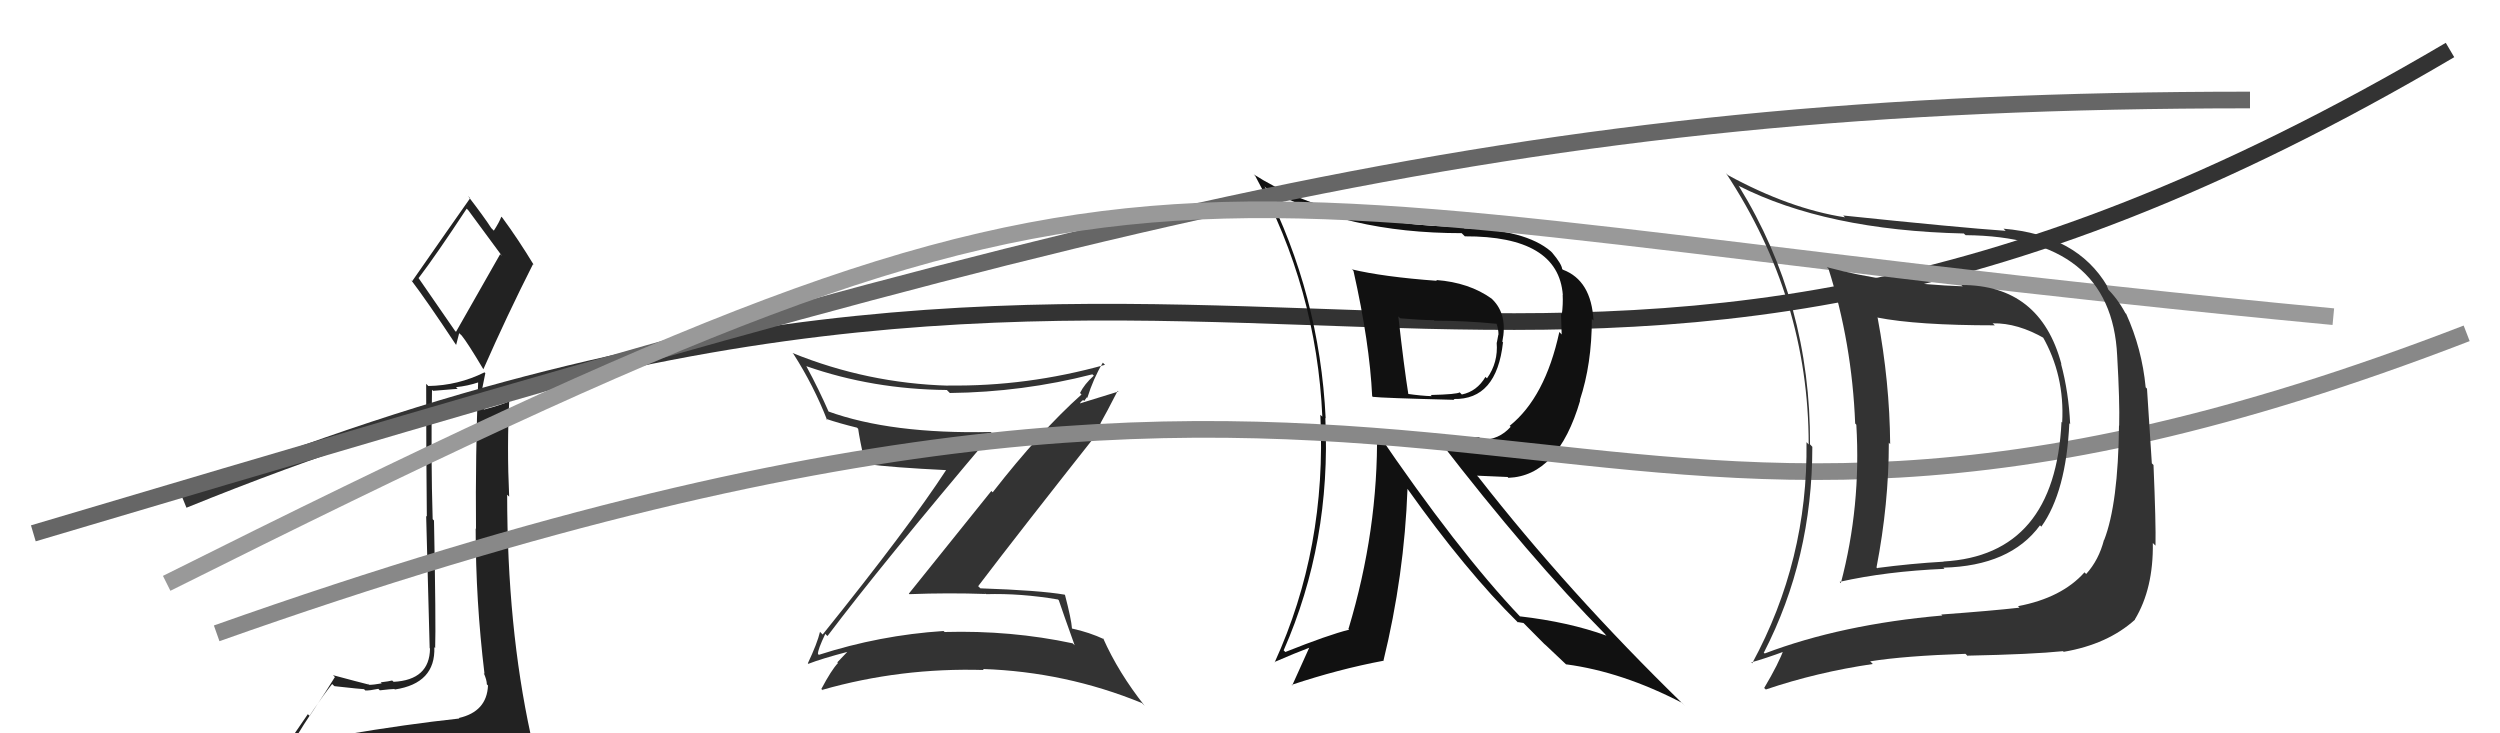
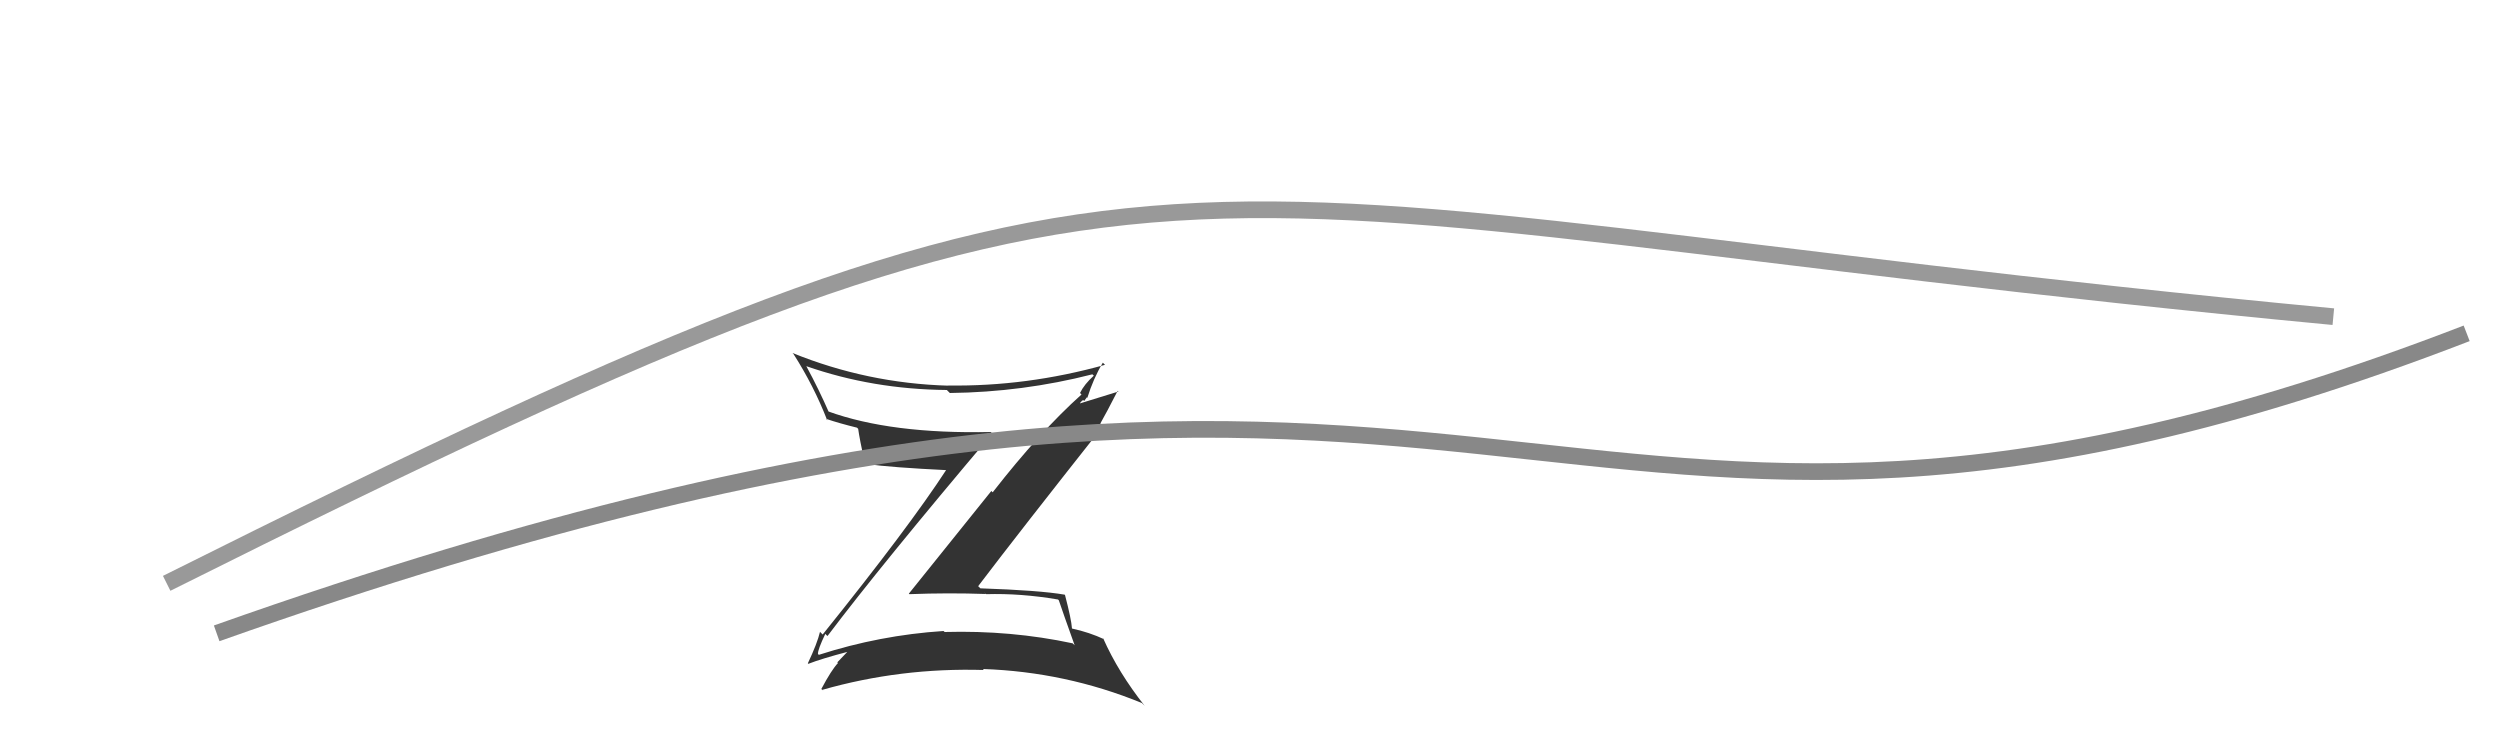
<svg xmlns="http://www.w3.org/2000/svg" width="150" height="44" viewBox="0,0,150,44">
-   <path fill="#222" d="M20.52 44.06L20.61 44.15L20.47 44.01Q19.56 44.24 17.66 44.55L17.67 44.56L17.60 44.49Q18.91 42.33 19.93 41.04L20.01 41.12L20.07 41.17Q21.69 41.35 21.84 41.35L21.98 41.48L21.92 41.43Q22.17 41.44 22.70 41.33L22.66 41.29L22.79 41.42Q23.47 41.34 23.66 41.34L23.58 41.25L23.69 41.37Q26.14 41.00 26.06 38.83L26.03 38.80L26.11 38.88Q26.16 37.48 26.04 31.23L25.87 31.06L25.96 31.15Q25.85 27.54 25.92 23.39L25.99 23.45L27.46 23.33L27.36 23.23Q28.06 23.16 28.74 22.93L28.74 22.93L28.69 22.88Q28.52 27.36 28.56 31.73L28.56 31.73L28.54 31.71Q28.54 36.05 29.07 40.43L29.04 40.40L29.02 40.37Q29.21 40.80 29.21 41.06L29.23 41.08L29.28 41.13Q29.21 42.70 27.53 43.08L27.41 42.96L27.56 43.11Q24.40 43.45 20.56 44.10ZM27.30 19.85L25.09 16.65L25.12 16.68Q26.17 15.30 28.00 12.52L28.03 12.55L28.10 12.62Q28.78 13.53 30.12 15.36L30.01 15.25L27.36 19.91ZM30.37 46.53L30.25 46.40L30.37 46.52Q30.82 46.49 31.59 46.14L31.58 46.14L31.60 46.15Q31.98 45.51 31.98 45.05L32.05 45.12L31.96 45.03Q31.91 44.64 31.79 44.03L31.91 44.14L31.84 44.08Q30.43 37.60 30.43 29.68L30.52 29.77L30.55 29.80Q30.41 26.81 30.56 23.92L30.58 23.93L30.67 24.02Q30.19 24.27 29.05 24.57L29.01 24.53L28.94 24.46Q28.91 23.94 28.95 23.40L28.92 23.38L29.12 22.39L29.07 22.34Q27.49 23.13 25.70 23.16L25.59 23.05L25.57 23.03Q25.57 27.41 25.61 30.99L25.57 30.96L25.78 38.89L25.80 38.91Q25.78 40.80 23.61 40.91L23.66 40.95L23.53 40.83Q23.35 40.88 22.84 40.94L22.98 41.07L22.91 41.00Q22.42 41.09 22.15 41.09L22.02 40.95L22.15 41.08Q21.54 40.93 19.98 40.51L20.12 40.65L20.09 40.63Q19.69 41.29 18.58 42.96L18.47 42.85L16.91 45.13L16.96 45.19Q17.83 44.99 19.47 44.60L19.49 44.63L19.11 45.43L18.47 45.97L18.48 45.98Q20.81 45.87 22.14 45.95L22.19 46.00L22.17 45.98Q24.38 46.05 30.32 46.47ZM27.19 20.50L27.37 20.69L27.55 19.99L27.70 20.13Q28.06 20.57 29.01 22.17L28.96 22.12L29.00 22.16Q30.42 18.93 31.98 15.85L32.00 15.87L32.03 15.90Q31.09 14.35 30.14 13.06L30.10 13.02L30.08 13.00Q29.97 13.31 29.63 13.84L29.50 13.71L29.48 13.69Q29.07 13.05 28.08 11.76L28.06 11.74L28.21 11.89Q27.06 13.52 24.73 16.87L24.64 16.77L24.65 16.78Q25.63 18.07 27.34 20.66Z" />
-   <path d="M11 30 C75 4,91 36,147 3" stroke="#333" fill="none" />
  <path fill="#333" d="M49.58 38.10L49.58 38.10L49.65 38.16Q52.84 33.93 59.54 26.01L59.49 25.97L59.45 25.92Q53.45 26.05 49.68 24.68L49.77 24.77L49.73 24.73Q49.14 23.38 48.38 21.97L48.36 21.95L48.38 21.97Q52.36 23.36 56.81 23.40L56.98 23.57L56.99 23.58Q61.36 23.53 65.54 22.46L65.52 22.44L65.63 22.54Q65.06 23.05 64.80 23.58L64.87 23.65L64.89 23.67Q62.38 25.92 59.56 29.54L59.48 29.46L54.53 35.62L54.56 35.65Q56.91 35.56 59.15 35.64L59.03 35.51L59.17 35.65Q61.24 35.59 63.48 35.97L63.51 36.00L63.53 36.02Q63.76 36.71 64.48 38.72L64.34 38.58L64.36 38.60Q60.67 37.81 56.68 37.92L56.68 37.92L56.61 37.86Q52.79 38.11 49.13 39.29L49.06 39.22L49.08 39.23Q49.06 38.99 49.52 38.03ZM48.56 39.89L48.52 39.85L48.50 39.83Q49.29 39.52 50.89 39.10L50.93 39.14L50.87 39.08Q50.65 39.32 50.24 39.74L50.28 39.79L50.28 39.78Q49.89 40.19 49.28 41.34L49.43 41.48L49.34 41.39Q54.04 40.05 59.03 40.20L59.02 40.19L58.97 40.14Q63.94 40.31 68.51 42.18L68.68 42.35L68.68 42.35Q67.10 40.35 66.19 38.30L66.23 38.34L66.26 38.36Q65.37 37.94 64.31 37.71L64.32 37.72L64.32 37.72Q64.28 37.15 63.90 35.70L63.73 35.54L63.88 35.68Q62.39 35.42 58.82 35.30L58.79 35.27L58.69 35.17Q61.15 31.93 66.18 25.57L66.15 25.55L66.02 25.41Q66.38 24.78 67.06 23.45L67.11 23.49L64.78 24.21L64.79 24.22Q64.83 24.11 64.99 24.00L65.05 24.06L65.21 23.84L65.24 23.87Q65.60 22.71 66.17 21.76L66.25 21.84L66.30 21.89Q61.60 23.20 56.88 23.13L56.84 23.09L56.90 23.14Q52.04 23.00 47.55 21.18L47.50 21.13L47.61 21.24Q48.83 23.15 49.63 25.21L49.64 25.21L49.56 25.13Q50.36 25.40 51.42 25.66L51.50 25.74L51.49 25.73Q51.57 26.31 51.88 27.76L52.02 27.90L51.97 27.84Q53.51 28.05 56.82 28.21L56.90 28.29L56.79 28.17Q54.54 31.63 49.36 38.07L49.34 38.05L49.20 37.91Q49.04 38.59 48.47 39.80Z" />
-   <path fill="#111" d="M81.06 16.11L81.19 16.23L81.21 16.26Q82.18 20.58 82.33 23.77L82.44 23.89L82.37 23.81Q82.89 23.88 87.27 23.99L87.37 24.09L87.22 23.94Q89.80 24.00 90.18 20.54L90.21 20.58L90.14 20.50Q90.47 18.89 89.56 17.98L89.57 17.99L89.50 17.92Q88.15 16.95 86.17 16.80L86.26 16.89L86.22 16.85Q82.98 16.61 81.11 16.16ZM82.53 25.80L82.51 25.78L82.62 25.89Q82.70 31.79 80.91 37.73L80.88 37.71L80.95 37.78Q79.70 38.09 77.12 39.12L77.05 39.05L77.02 39.02Q79.87 32.54 79.52 25.08L79.59 25.15L79.54 25.10Q79.18 17.69 75.87 11.18L75.96 11.28L75.96 11.27Q80.73 13.99 87.70 13.99L87.70 13.99L87.89 14.18Q93.50 14.16 93.77 17.70L93.62 17.55L93.76 17.69Q93.79 18.25 93.71 18.86L93.66 18.80L93.70 20.07L93.56 19.92Q92.71 23.84 90.58 25.55L90.70 25.67L90.64 25.61Q89.94 26.39 88.91 26.39L88.74 26.23L86.33 26.40L86.31 26.38Q91.79 33.49 96.32 38.06L96.26 38.01L96.39 38.14Q94.13 37.32 91.19 36.98L91.27 37.05L91.23 37.02Q87.45 33.04 82.54 25.81ZM91.06 37.34L91.04 37.32L91.41 37.38L92.76 38.74L92.65 38.62Q93.31 39.24 93.95 39.85L93.98 39.88L93.97 39.86Q97.34 40.31 100.92 42.17L101.09 42.35L100.98 42.24Q94.12 35.56 88.71 28.63L88.62 28.54L90.46 28.62L90.50 28.67Q93.48 28.56 94.81 24.03L94.74 23.96L94.79 24.01Q95.51 21.84 95.51 19.14L95.46 19.09L95.61 19.23Q95.48 16.82 93.77 16.18L93.72 16.13L93.73 16.14Q93.70 15.84 93.13 15.16L93.18 15.21L93.05 15.08Q91.52 13.77 87.86 13.70L87.78 13.61L87.79 13.63Q79.90 13.46 75.22 10.46L75.21 10.45L75.31 10.55Q79.00 17.32 79.34 25.01L79.33 24.99L79.22 24.89Q79.61 32.89 76.48 39.74L76.52 39.78L76.47 39.72Q77.74 39.17 78.54 38.87L78.55 38.87L77.53 41.13L77.50 41.09Q80.32 40.15 82.98 39.65L83.02 39.69L83.00 39.67Q84.26 34.53 84.45 29.32L84.44 29.31L84.42 29.29Q87.93 34.24 91.09 37.36ZM89.89 19.49L89.82 19.43L89.78 19.39Q89.91 19.74 89.91 20.08L89.90 20.08L89.81 20.56L89.80 20.55Q89.90 21.75 89.22 22.70L89.14 22.63L89.13 22.61Q88.62 23.48 87.71 23.67L87.66 23.62L87.58 23.54Q87.43 23.66 85.84 23.70L85.79 23.65L85.91 23.77Q85.27 23.75 84.44 23.63L84.38 23.57L84.51 23.71Q84.24 22.03 83.90 18.98L83.94 19.03L84.02 19.10Q85.34 19.21 86.03 19.21L86.14 19.32L86.06 19.24Q87.89 19.24 89.83 19.43Z" />
-   <path d="M2 32 C66 13,90 6,135 6" stroke="#666" fill="none" />
  <path d="M13 38 C92 10,91 42,148 20" stroke="#888" fill="none" />
  <path d="M10 35 C72 4,66 12,140 19" stroke="#999" fill="none" />
-   <path fill="#333" d="M117.65 17.06L117.76 17.18L117.77 17.18Q113.30 17.02 109.61 16.03L109.60 16.02L109.71 16.13Q111.12 20.58 111.31 25.41L111.36 25.46L111.38 25.49Q111.67 30.38 110.45 34.99L110.44 34.98L110.38 34.91Q113.17 34.28 116.67 34.13L116.59 34.05L116.60 34.06Q120.61 33.96 122.40 31.52L122.34 31.46L122.48 31.60Q123.97 29.51 124.16 25.40L124.15 25.38L124.21 25.45Q124.12 23.53 123.66 21.82L123.74 21.89L123.68 21.83Q122.41 17.10 117.69 17.10ZM105.87 39.20L105.76 39.10L105.83 39.16Q108.74 33.51 108.74 26.81L108.62 26.68L108.60 26.67Q108.65 18.18 104.34 11.18L104.48 11.31L104.30 11.14Q109.57 13.82 117.83 14.01L117.87 14.05L117.94 14.11Q126.69 14.19 127.03 21.34L127.15 21.46L127.03 21.34Q127.19 24.09 127.15 25.54L127.19 25.58L127.14 25.53Q127.09 30.23 126.25 32.40L126.38 32.53L126.24 32.39Q125.93 33.60 125.17 34.44L125.13 34.40L125.07 34.34Q123.71 35.87 121.08 36.37L121.20 36.49L121.17 36.46Q119.49 36.65 116.49 36.87L116.45 36.84L116.54 36.93Q110.49 37.46 105.88 39.21ZM123.72 39.00L123.67 38.96L123.82 39.11Q126.46 38.66 128.10 37.18L128.16 37.24L128.09 37.17Q129.21 35.32 129.17 32.58L129.32 32.73L129.33 32.74Q129.36 31.40 129.21 27.90L129.11 27.80L128.82 23.32L128.74 23.24Q128.52 20.93 127.57 18.83L127.55 18.81L127.53 18.80Q127.05 17.90 126.37 17.25L126.51 17.40L126.40 17.13L126.43 17.16Q124.62 14.10 120.21 13.72L120.32 13.83L120.34 13.85Q117.59 13.66 110.59 12.93L110.54 12.88L110.70 13.04Q107.36 12.52 103.66 10.50L103.66 10.49L103.56 10.39Q108.52 17.91 108.52 26.67L108.45 26.59L108.39 26.53Q108.48 33.63 105.13 39.80L105.17 39.84L105.08 39.74Q105.83 39.54 107.16 39.05L107.15 39.03L107.04 38.92Q106.73 39.80 105.85 41.28L105.83 41.26L105.95 41.37Q109.02 40.33 112.37 39.84L112.37 39.84L112.21 39.68Q114.28 39.35 117.93 39.23L118.11 39.41L118.03 39.34Q121.95 39.26 123.78 39.07ZM123.70 25.32L123.75 25.37L123.69 25.31Q123.31 33.31 116.61 33.69L116.61 33.68L116.62 33.70Q114.68 33.81 112.63 34.08L112.74 34.20L112.59 34.05Q113.33 30.22 113.33 26.56L113.38 26.62L113.41 26.64Q113.38 22.92 112.66 19.08L112.60 19.01L112.63 19.05Q115.01 19.52 119.69 19.52L119.53 19.37L119.57 19.40Q121.06 19.37 122.70 20.32L122.56 20.19L122.53 20.15Q123.89 22.50 123.73 25.35Z" />
</svg>